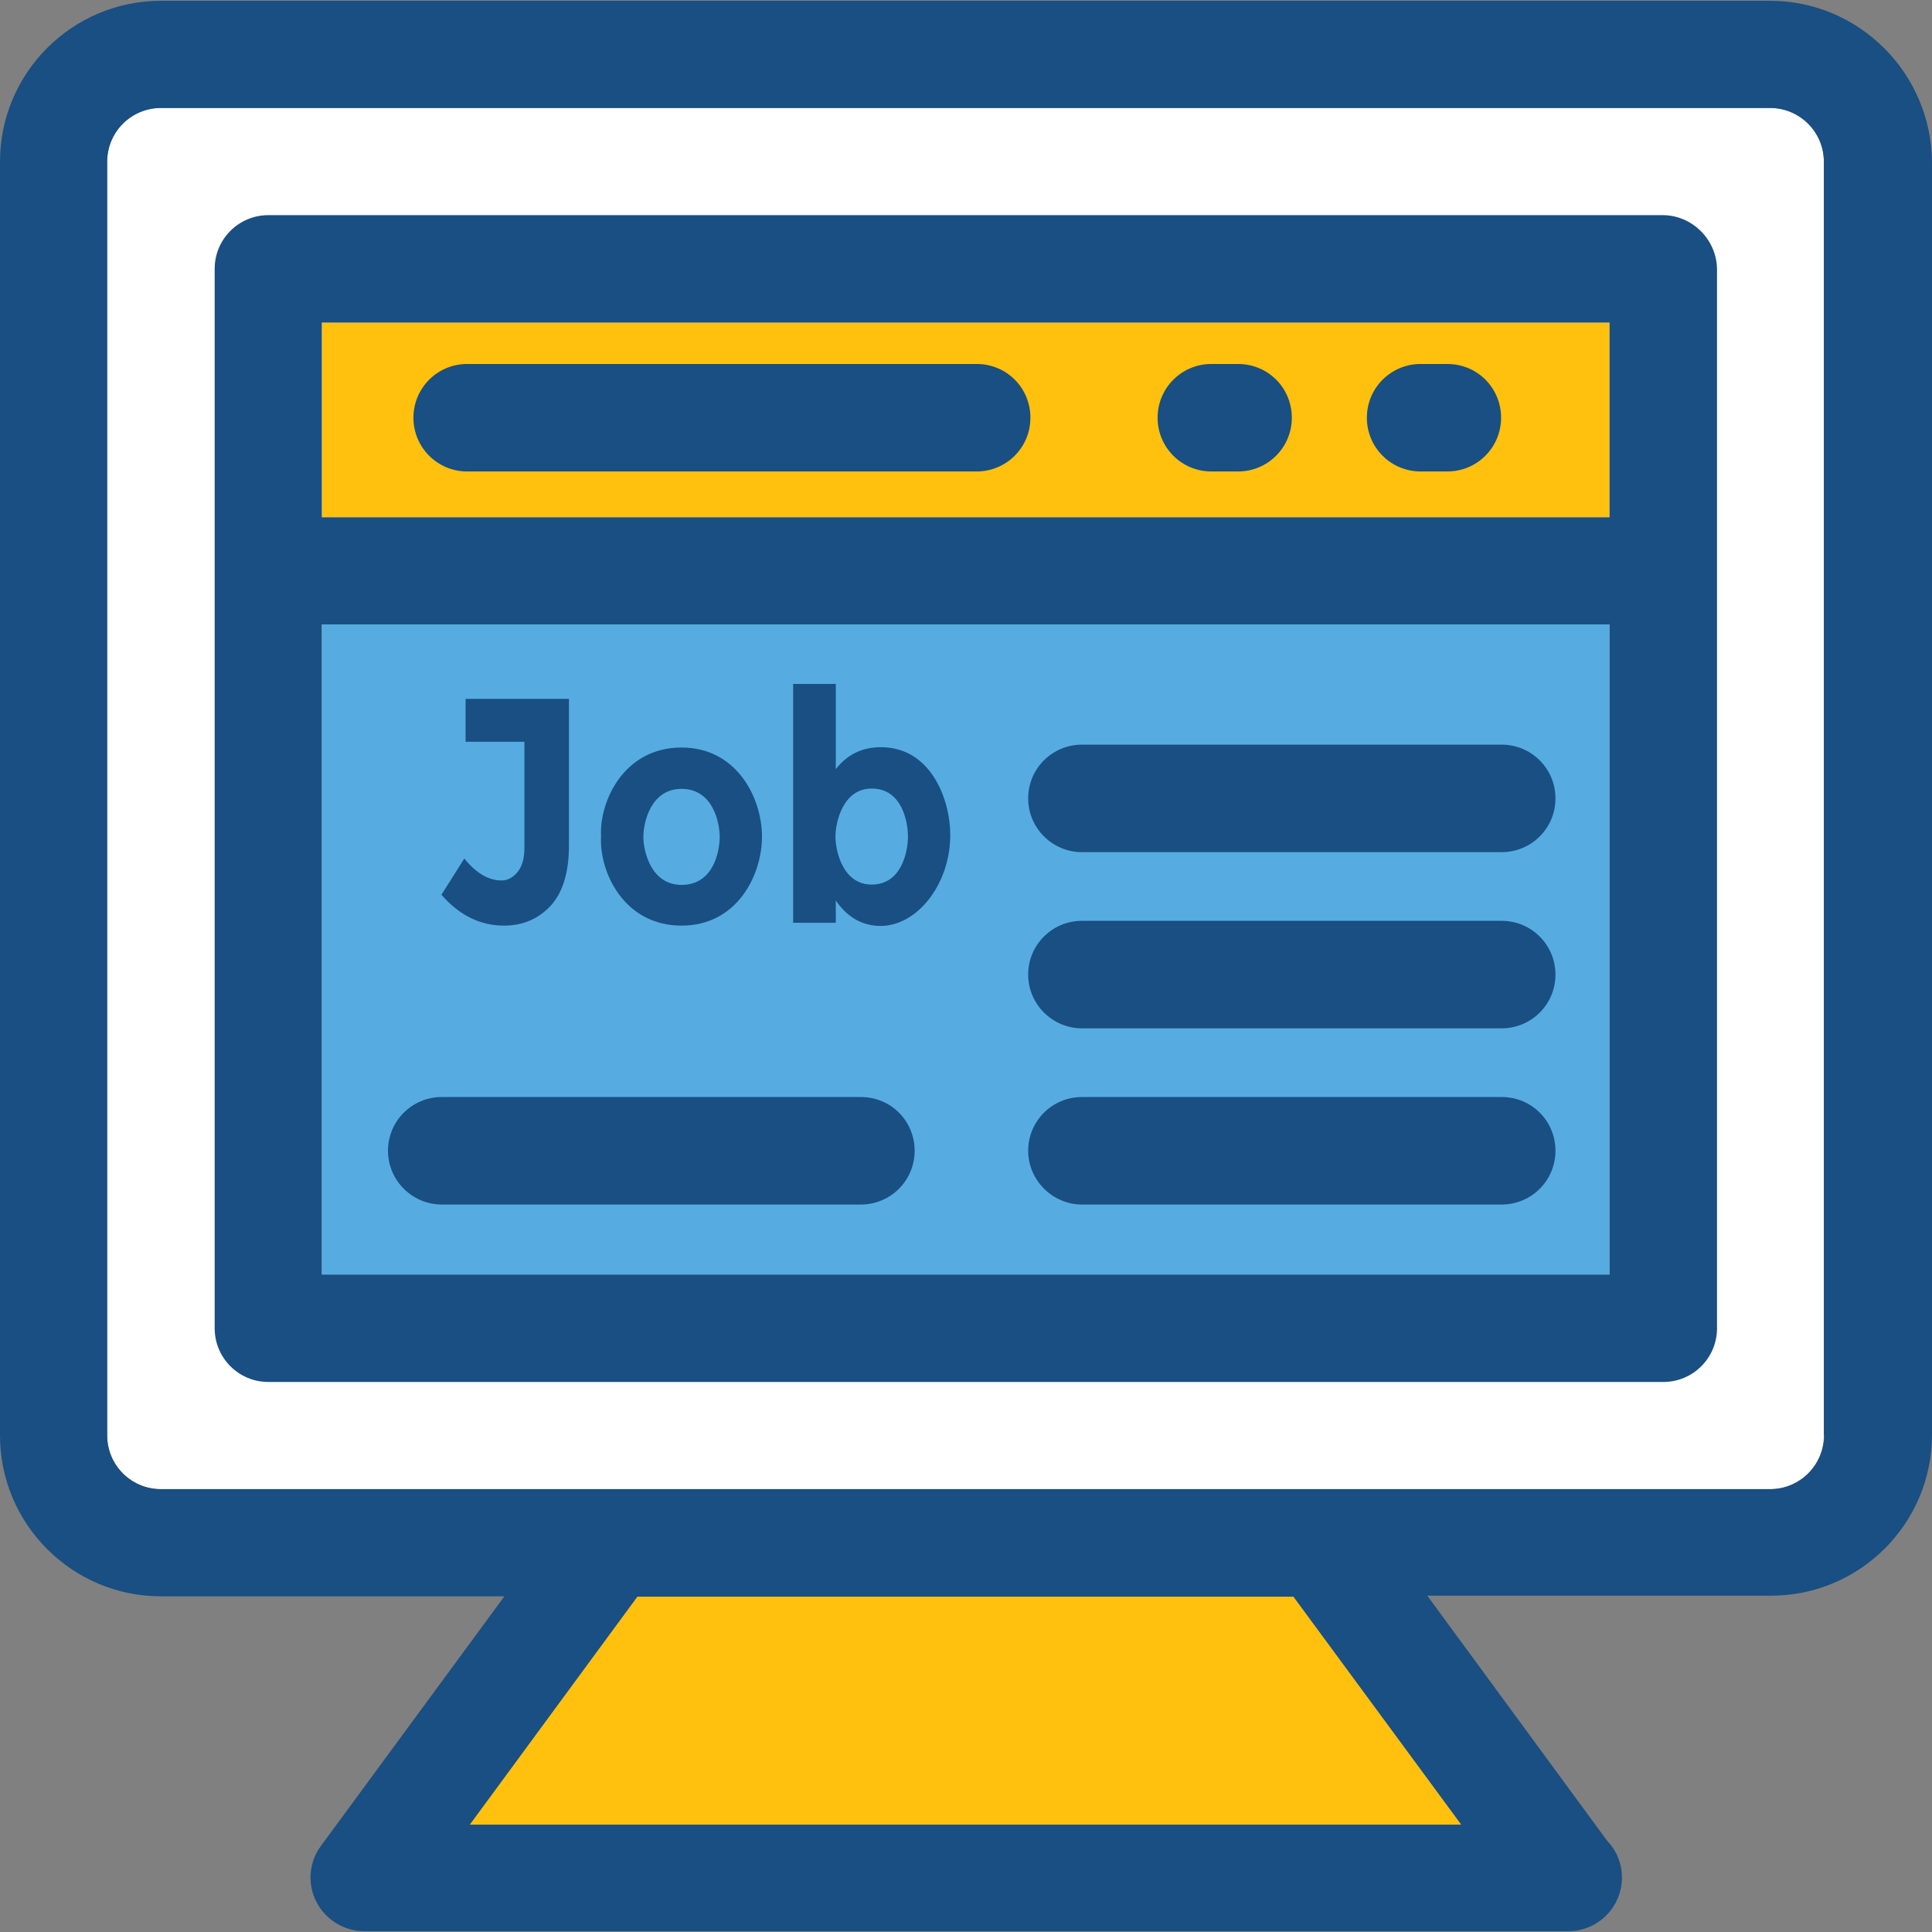
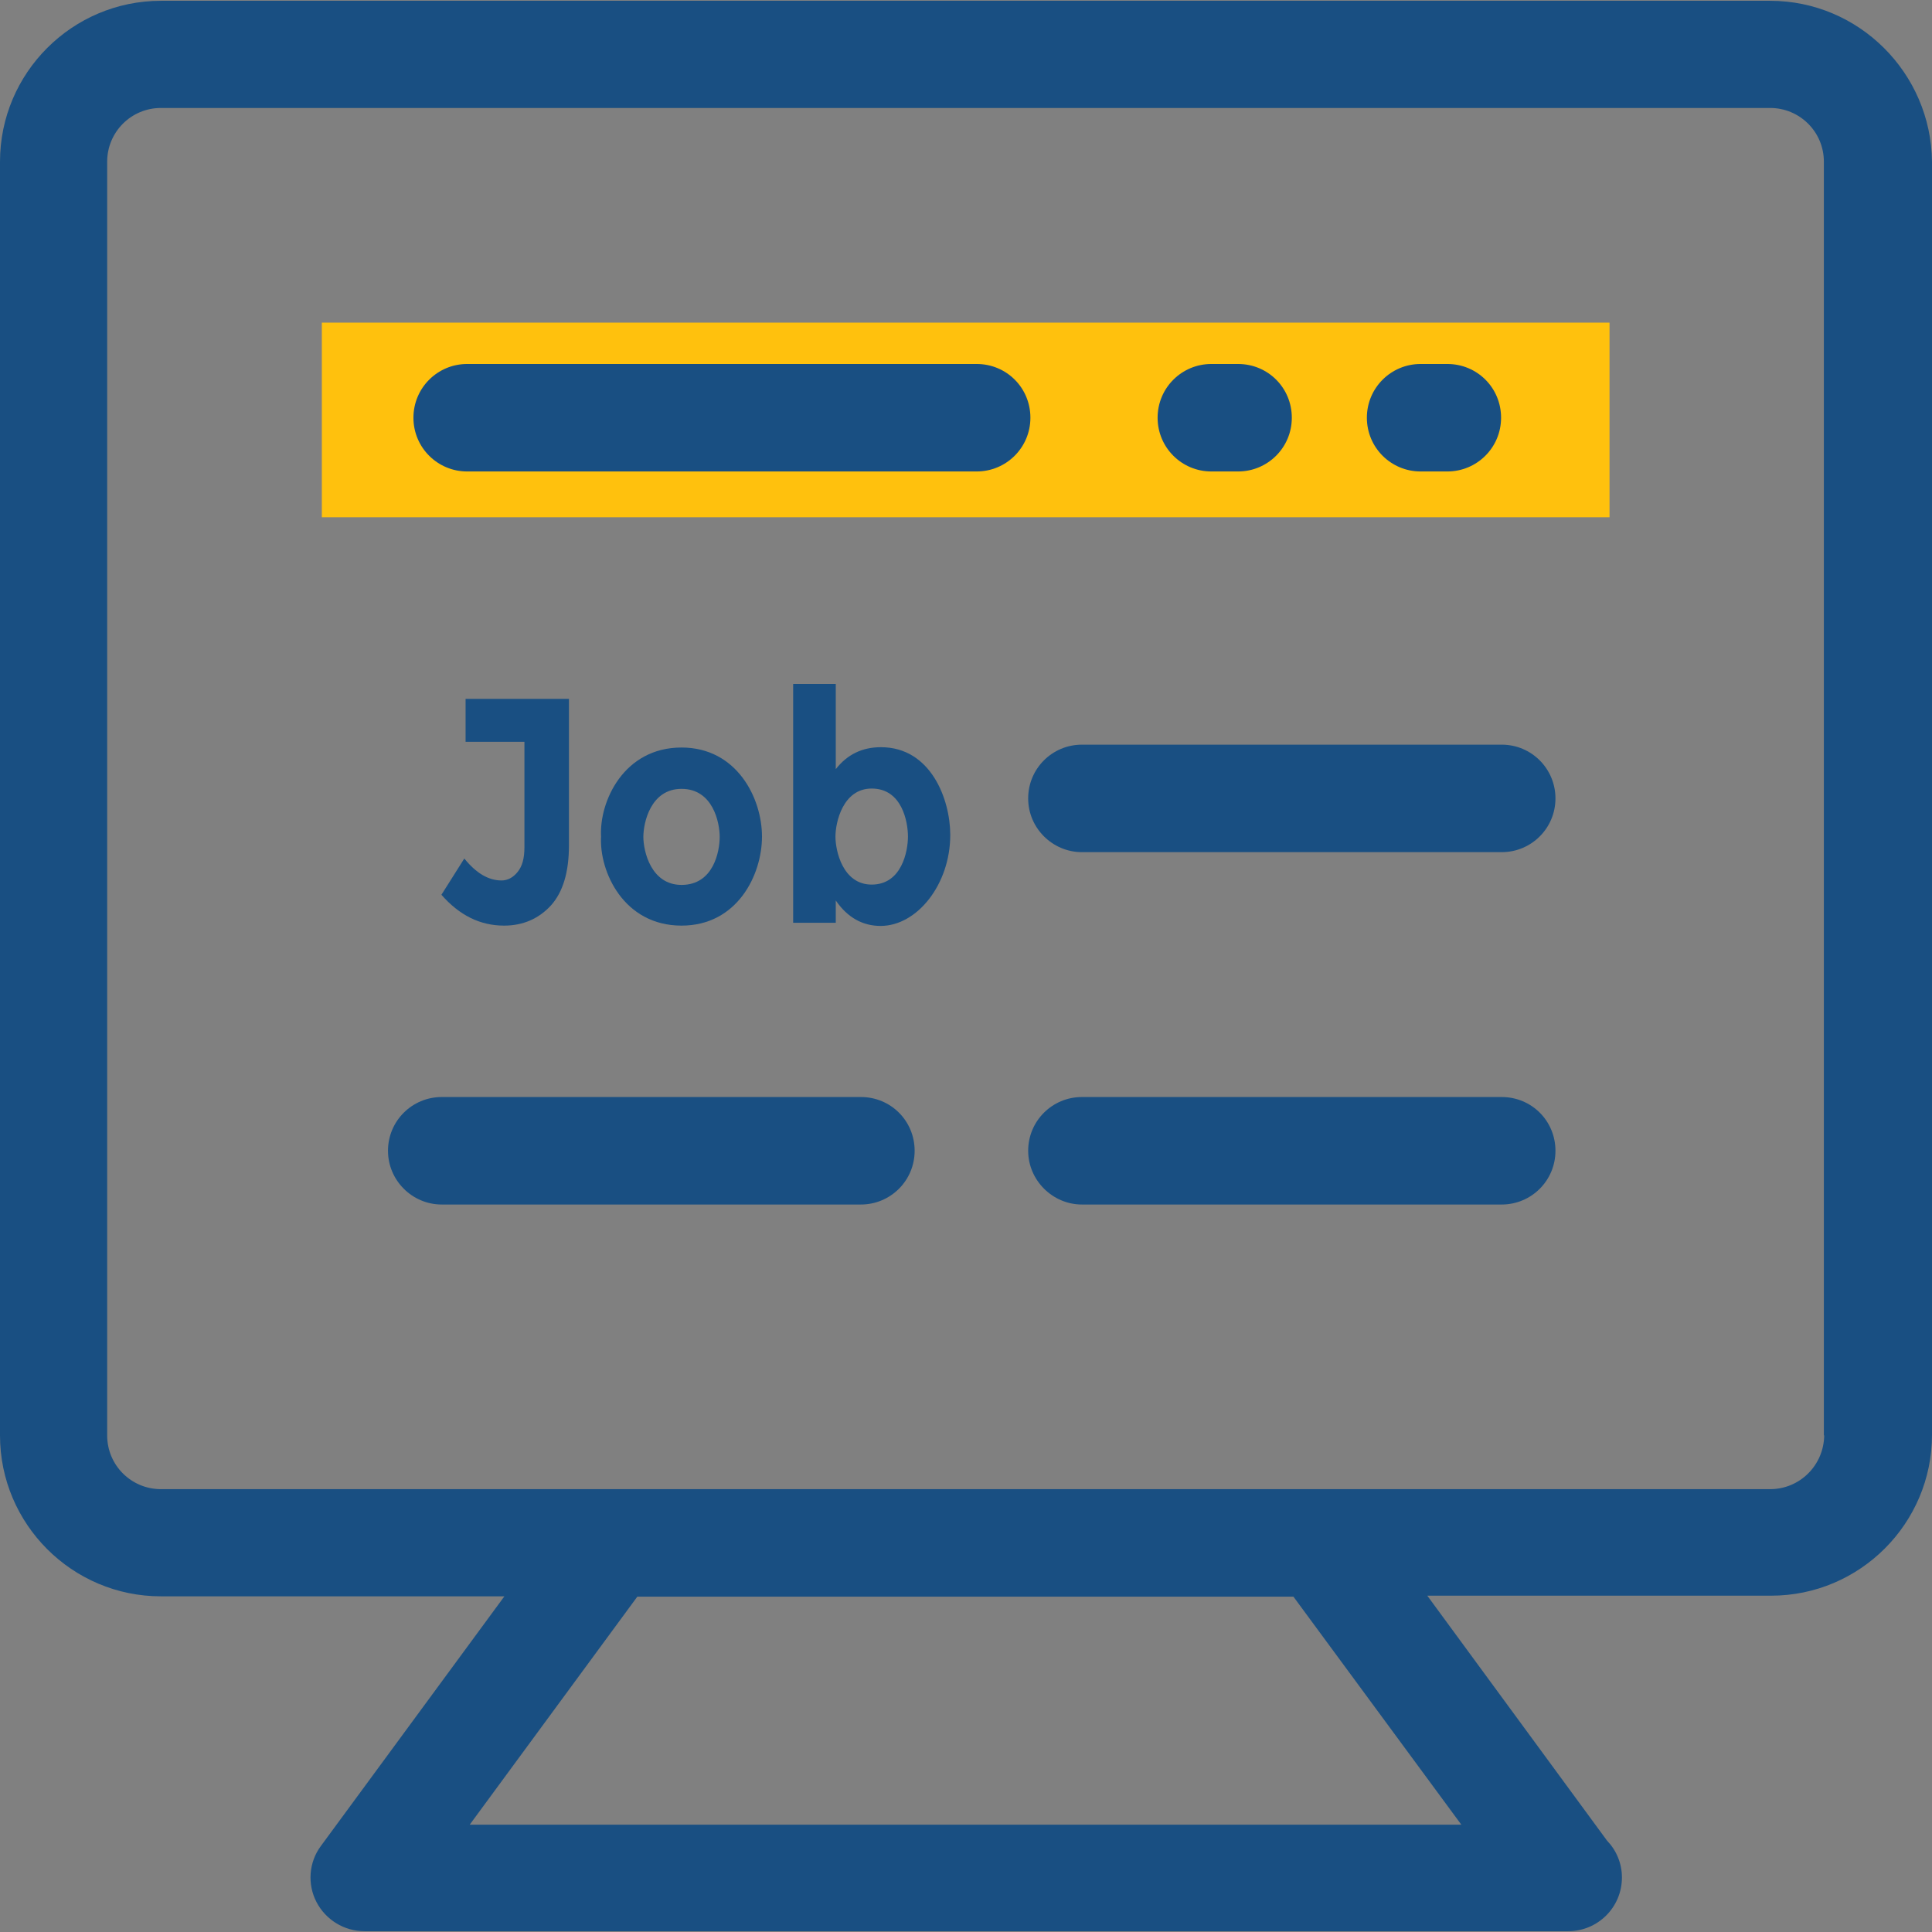
<svg xmlns="http://www.w3.org/2000/svg" version="1.1" id="Layer_1" viewBox="0 0 392.727 392.727" xml:space="preserve">
  <rect x="0" y="0" width="392.727" height="392.727" fill="#808080" stroke="none" />
-   <path style="fill:#FFFFFF;" d="M359.822,21.947H32.711c-6.012,0-10.925,4.848-10.925,10.925v258.909  c0,6.012,4.848,10.925,10.925,10.925h327.111c6.012,0,10.925-4.848,10.925-10.925V32.873  C370.747,26.861,365.834,21.947,359.822,21.947z" />
  <g>
-     <polygon style="fill:#FFC10D;" points="129.552,324.558 95.483,370.909 297.051,370.909 262.982,324.558  " />
    <rect x="65.422" y="65.584" style="fill:#FFC10D;" width="261.754" height="39.564" />
  </g>
-   <rect x="65.422" y="126.933" style="fill:#56ACE0;" width="261.754" height="132.137" />
  <g>
    <path style="fill:#194F82;" d="M359.822,0.162H32.711C14.675,0.162,0,14.836,0,32.873v258.909   c0,18.036,14.675,32.711,32.711,32.711h69.818L65.228,375.24c-2.457,3.297-2.78,7.758-0.905,11.378   c1.875,3.62,5.624,5.947,9.762,5.947h244.622h0.065c6.012,0,10.925-4.849,10.925-10.925c0-2.909-1.164-5.56-3.038-7.499   l-36.525-49.778h69.883c18.036,0,32.711-14.675,32.711-32.711V32.873C392.533,14.836,377.859,0.162,359.822,0.162z    M297.051,370.909H95.483l34.069-46.352h133.366L297.051,370.909z M359.822,302.707H32.711c-6.012,0-10.925-4.848-10.925-10.925   V32.873c0-6.012,4.848-10.925,10.925-10.925h327.111c6.012,0,10.925,4.848,10.925,10.925v258.909h0.065   C370.747,297.794,365.899,302.707,359.822,302.707z" />
-     <path style="fill:#194F82;" d="M337.972,43.733H54.562c-6.012,0-10.925,4.848-10.925,10.925v215.337   c0,6.012,4.848,10.925,10.925,10.925h283.539c6.012,0,10.925-4.848,10.925-10.925V54.723   C348.962,48.711,343.984,43.733,337.972,43.733z M327.176,259.071h-0.065H65.422V126.933h261.754V259.071z M327.176,105.147h-0.065   H65.422V65.584h261.754V105.147z" />
    <path style="fill:#194F82;" d="M138.537,188.154c11.313,0,16.356-10.279,16.356-18.101c0-7.822-5.107-18.101-16.356-18.101   c-11.766,0-16.743,10.99-16.356,18.101C121.794,177.164,126.772,188.154,138.537,188.154z M138.537,160.356   c6.4,0,7.758,6.853,7.758,9.762c0,2.909-1.228,9.762-7.758,9.762c-6.206,0-7.758-6.853-7.758-9.762   C130.78,167.208,132.267,160.356,138.537,160.356z" />
    <path style="fill:#194F82;" d="M102.465,188.154c3.879,0,7.046-1.422,9.503-4.073c2.457-2.715,3.685-6.788,3.685-12.218v-29.802   h-21.01v8.727h11.96v21.463c0,2.263-0.453,3.879-1.422,5.042c-0.905,1.099-2.004,1.681-3.232,1.681   c-2.651,0-5.172-1.487-7.564-4.461l-4.655,7.37C93.414,186.085,97.616,188.154,102.465,188.154z" />
    <path style="fill:#194F82;" d="M246.238,95.838h5.43c6.012,0,10.925-4.848,10.925-10.925c0-6.077-4.849-10.925-10.925-10.925h-5.43   c-6.012,0-10.925,4.848-10.925,10.925C235.313,90.99,240.226,95.838,246.238,95.838z" />
    <path style="fill:#194F82;" d="M94.966,95.838h103.564c6.012,0,10.925-4.848,10.925-10.925c0-6.077-4.848-10.925-10.925-10.925   H94.966c-6.012,0-10.925,4.848-10.925,10.925C84.04,90.99,88.954,95.838,94.966,95.838z" />
    <path style="fill:#194F82;" d="M288.776,95.838h5.43c6.012,0,10.925-4.848,10.925-10.925c0-6.077-4.848-10.925-10.925-10.925h-5.43   c-6.012,0-10.925,4.848-10.925,10.925C277.851,90.99,282.764,95.838,288.776,95.838z" />
    <path style="fill:#194F82;" d="M89.794,244.848h85.204c6.012,0,10.925-4.848,10.925-10.925s-4.848-10.925-10.925-10.925H89.794   c-6.012,0-10.925,4.848-10.925,10.925C78.869,239.935,83.782,244.848,89.794,244.848z" />
    <path style="fill:#194F82;" d="M219.927,244.848h85.333c6.012,0,10.925-4.848,10.925-10.925s-4.848-10.925-10.925-10.925h-85.333   c-6.012,0-10.925,4.848-10.925,10.925C209.002,239.935,213.98,244.848,219.927,244.848z" />
-     <path style="fill:#194F82;" d="M219.927,209.034h85.333c6.012,0,10.925-4.848,10.925-10.925c0-6.012-4.848-10.925-10.925-10.925   h-85.333c-6.012,0-10.925,4.848-10.925,10.925C209.002,204.186,213.98,209.034,219.927,209.034z" />
    <path style="fill:#194F82;" d="M219.927,173.22h85.333c6.012,0,10.925-4.848,10.925-10.925c0-6.012-4.848-10.925-10.925-10.925   h-85.333c-6.012,0-10.925,4.848-10.925,10.925S213.98,173.22,219.927,173.22z" />
    <path style="fill:#194F82;" d="M169.891,183.046c2.392,3.491,5.495,5.172,9.115,5.172c7.434,0,14.158-8.469,14.158-18.489   c0-7.24-3.943-17.842-14.093-17.842c-3.814,0-6.853,1.487-9.18,4.461v-17.325h-8.663v48.549h8.663V183.046z M177.196,160.291   c6.206,0,7.37,6.853,7.37,9.762s-1.228,9.762-7.37,9.762c-5.883,0-7.37-6.853-7.37-9.762   C169.826,167.208,171.313,160.291,177.196,160.291z" />
  </g>
</svg>